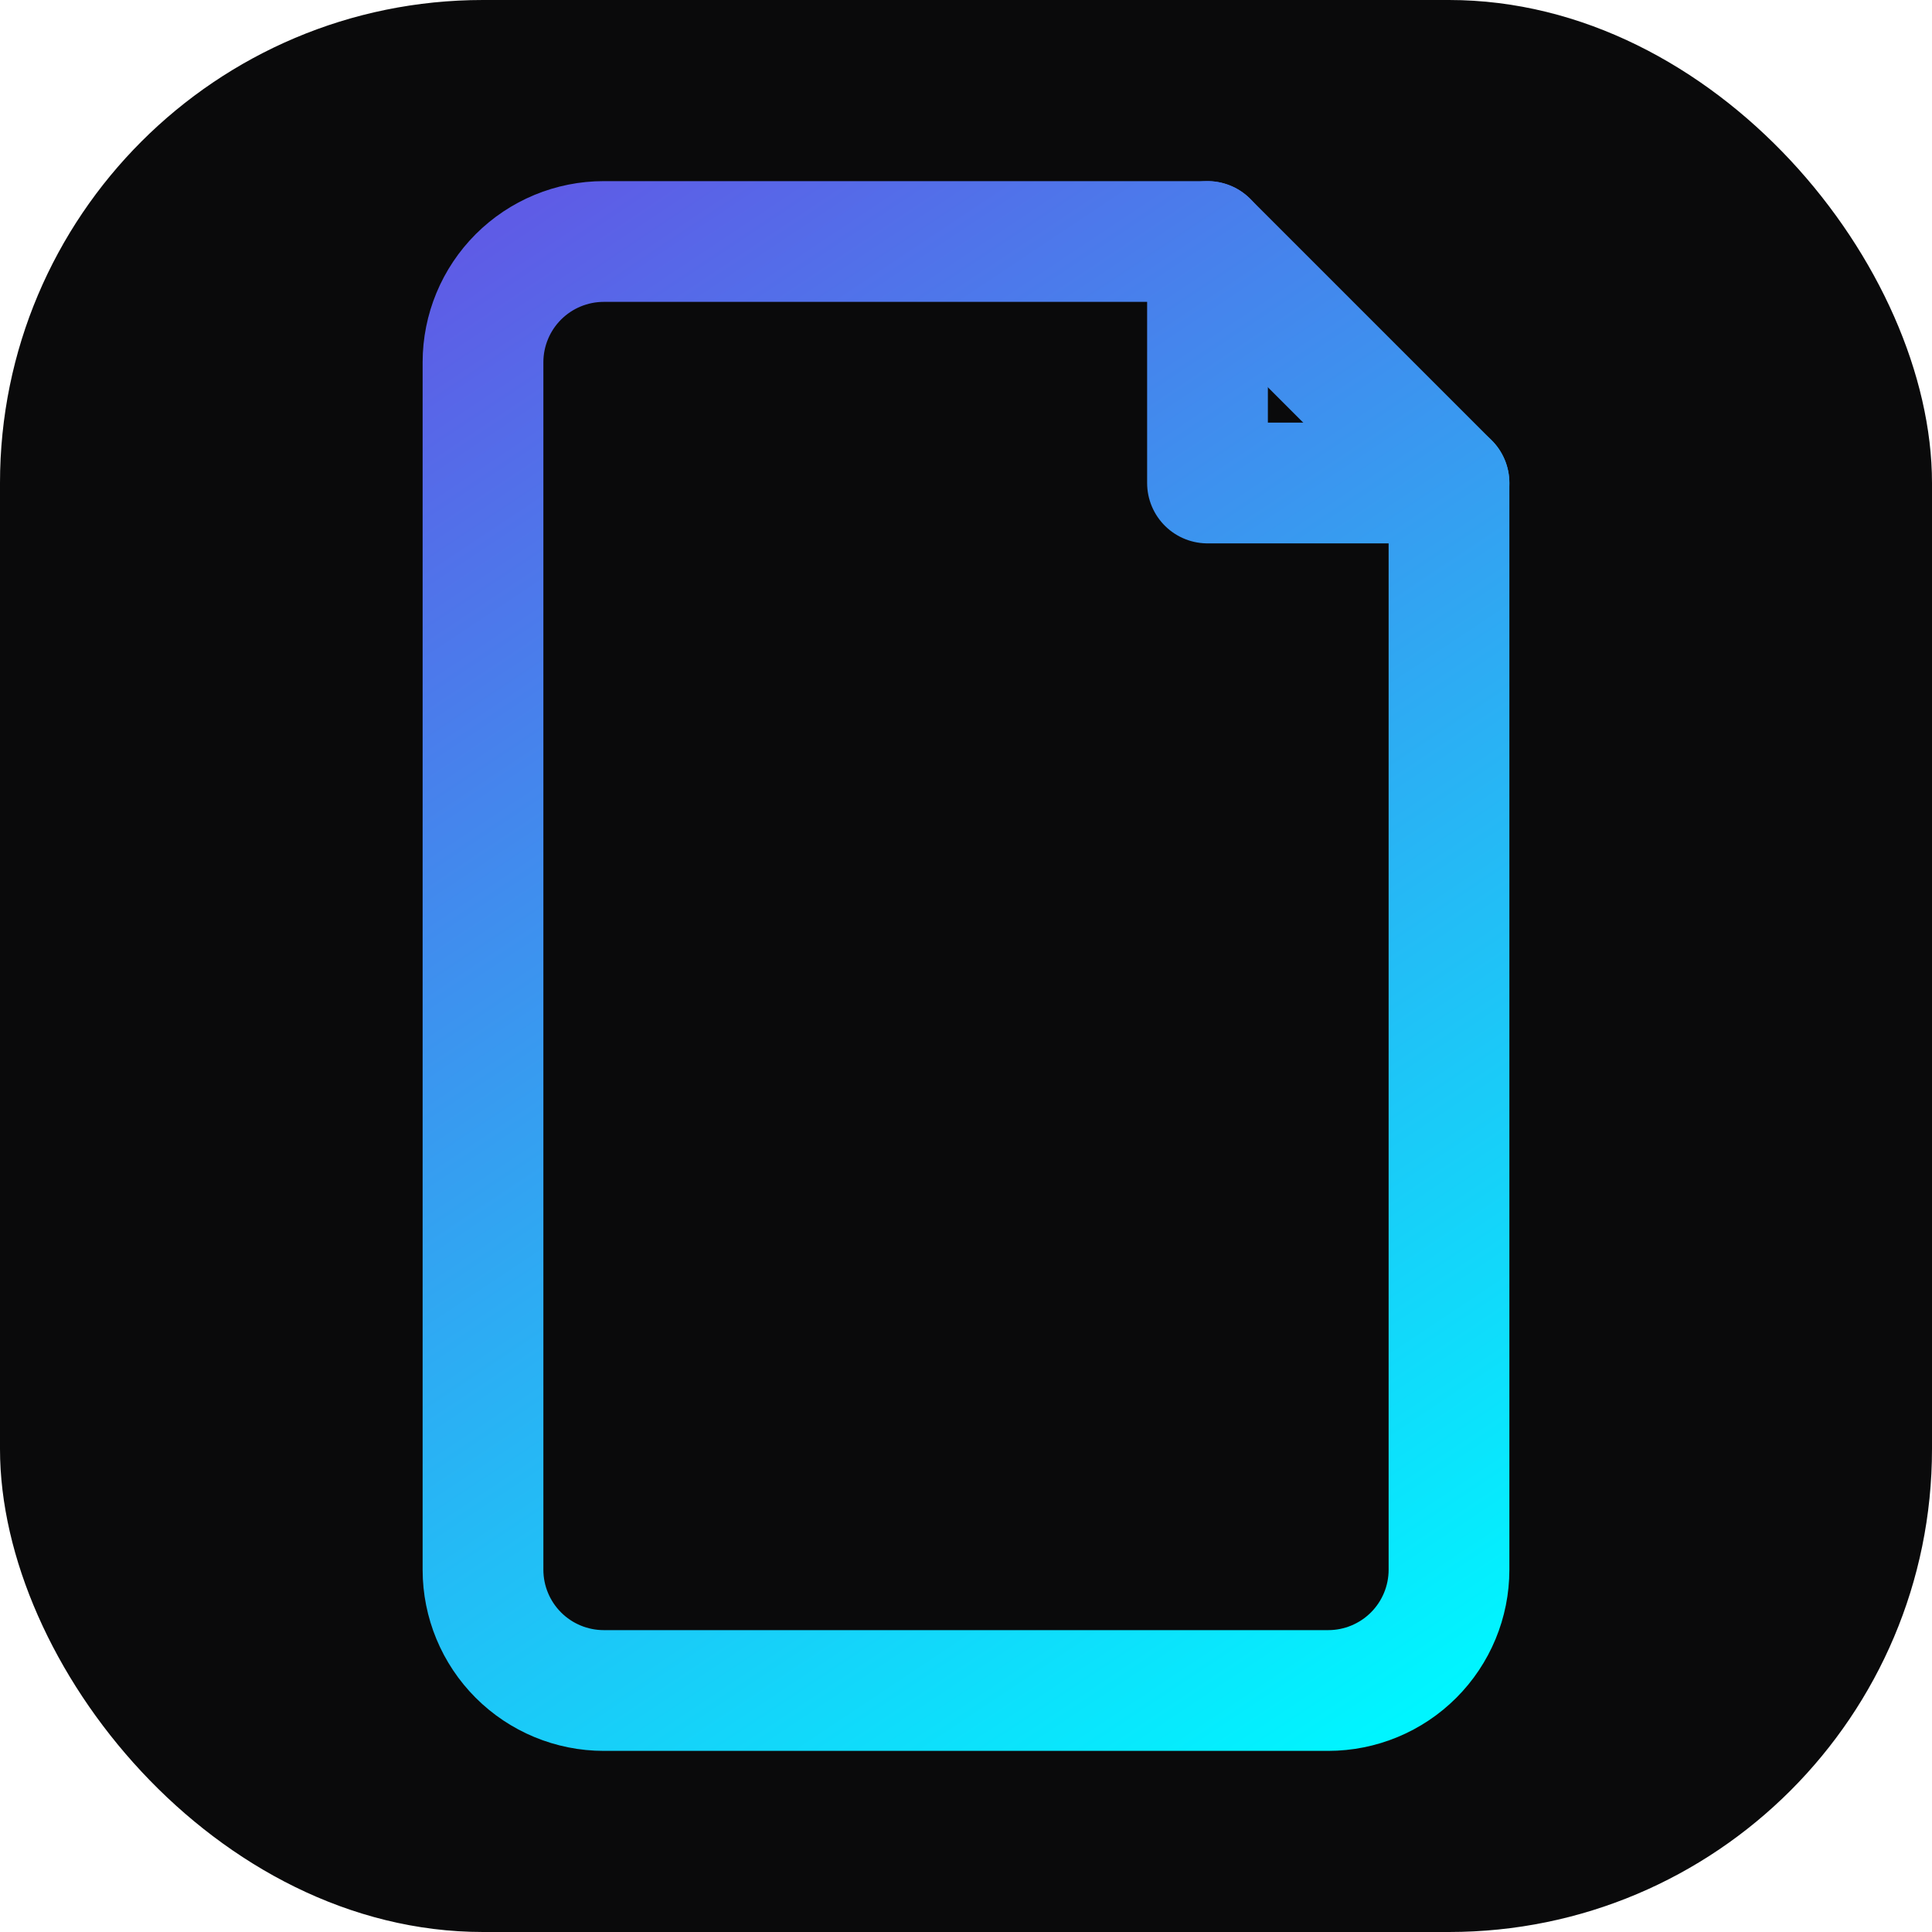
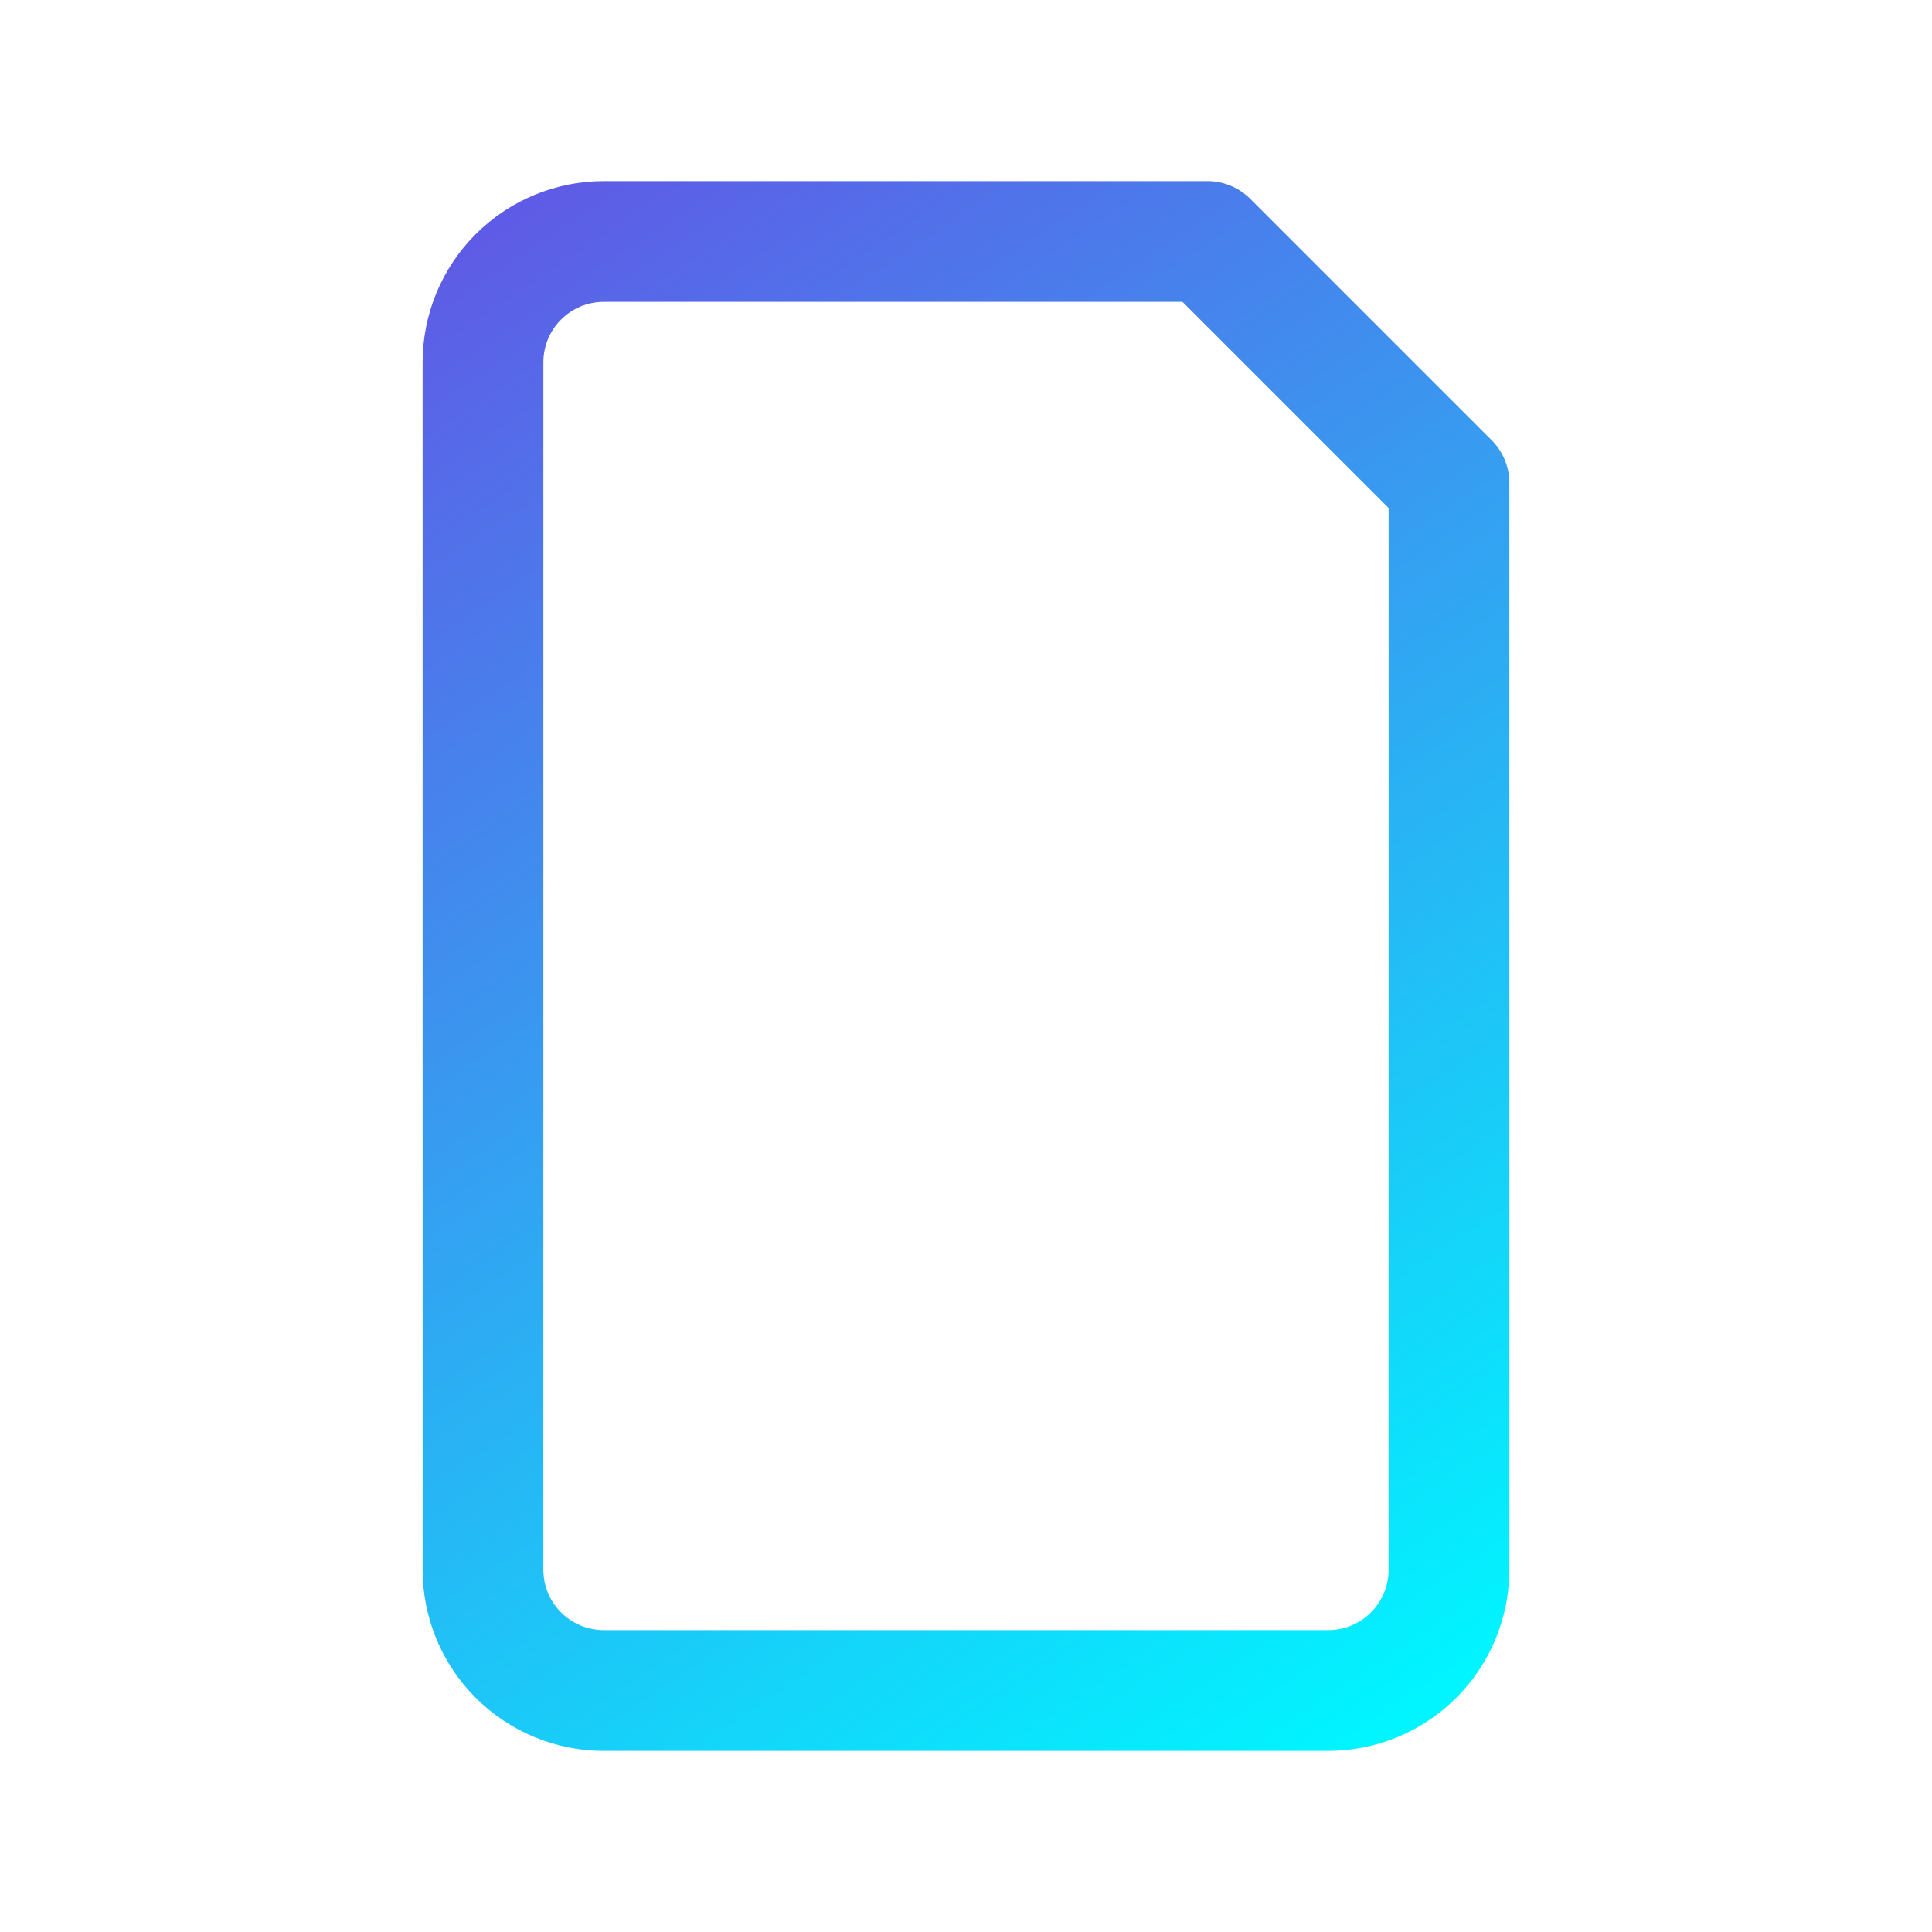
<svg xmlns="http://www.w3.org/2000/svg" width="32" height="32" viewBox="0 0 32 32" fill="none">
-   <rect width="32" height="32" rx="8" fill="#0A0A0B" />
  <path d="M20 4H10C9.47 4 8.961 4.211 8.586 4.586C8.211 4.961 8 5.47 8 6V26C8 26.53 8.211 27.039 8.586 27.414C8.961 27.789 9.47 28 10 28H22C22.53 28 23.039 27.789 23.414 27.414C23.789 27.039 24 26.53 24 26V8L20 4Z" stroke="url(#gradient)" stroke-width="2" stroke-linecap="round" stroke-linejoin="round" />
-   <path d="M20 4V8H24" stroke="url(#gradient)" stroke-width="2" stroke-linecap="round" stroke-linejoin="round" />
  <defs>
    <linearGradient id="gradient" x1="8" y1="4" x2="24" y2="28" gradientUnits="userSpaceOnUse">
      <stop stop-color="#5E5CE6" />
      <stop offset="1" stop-color="#00F5FF" />
    </linearGradient>
  </defs>
</svg>